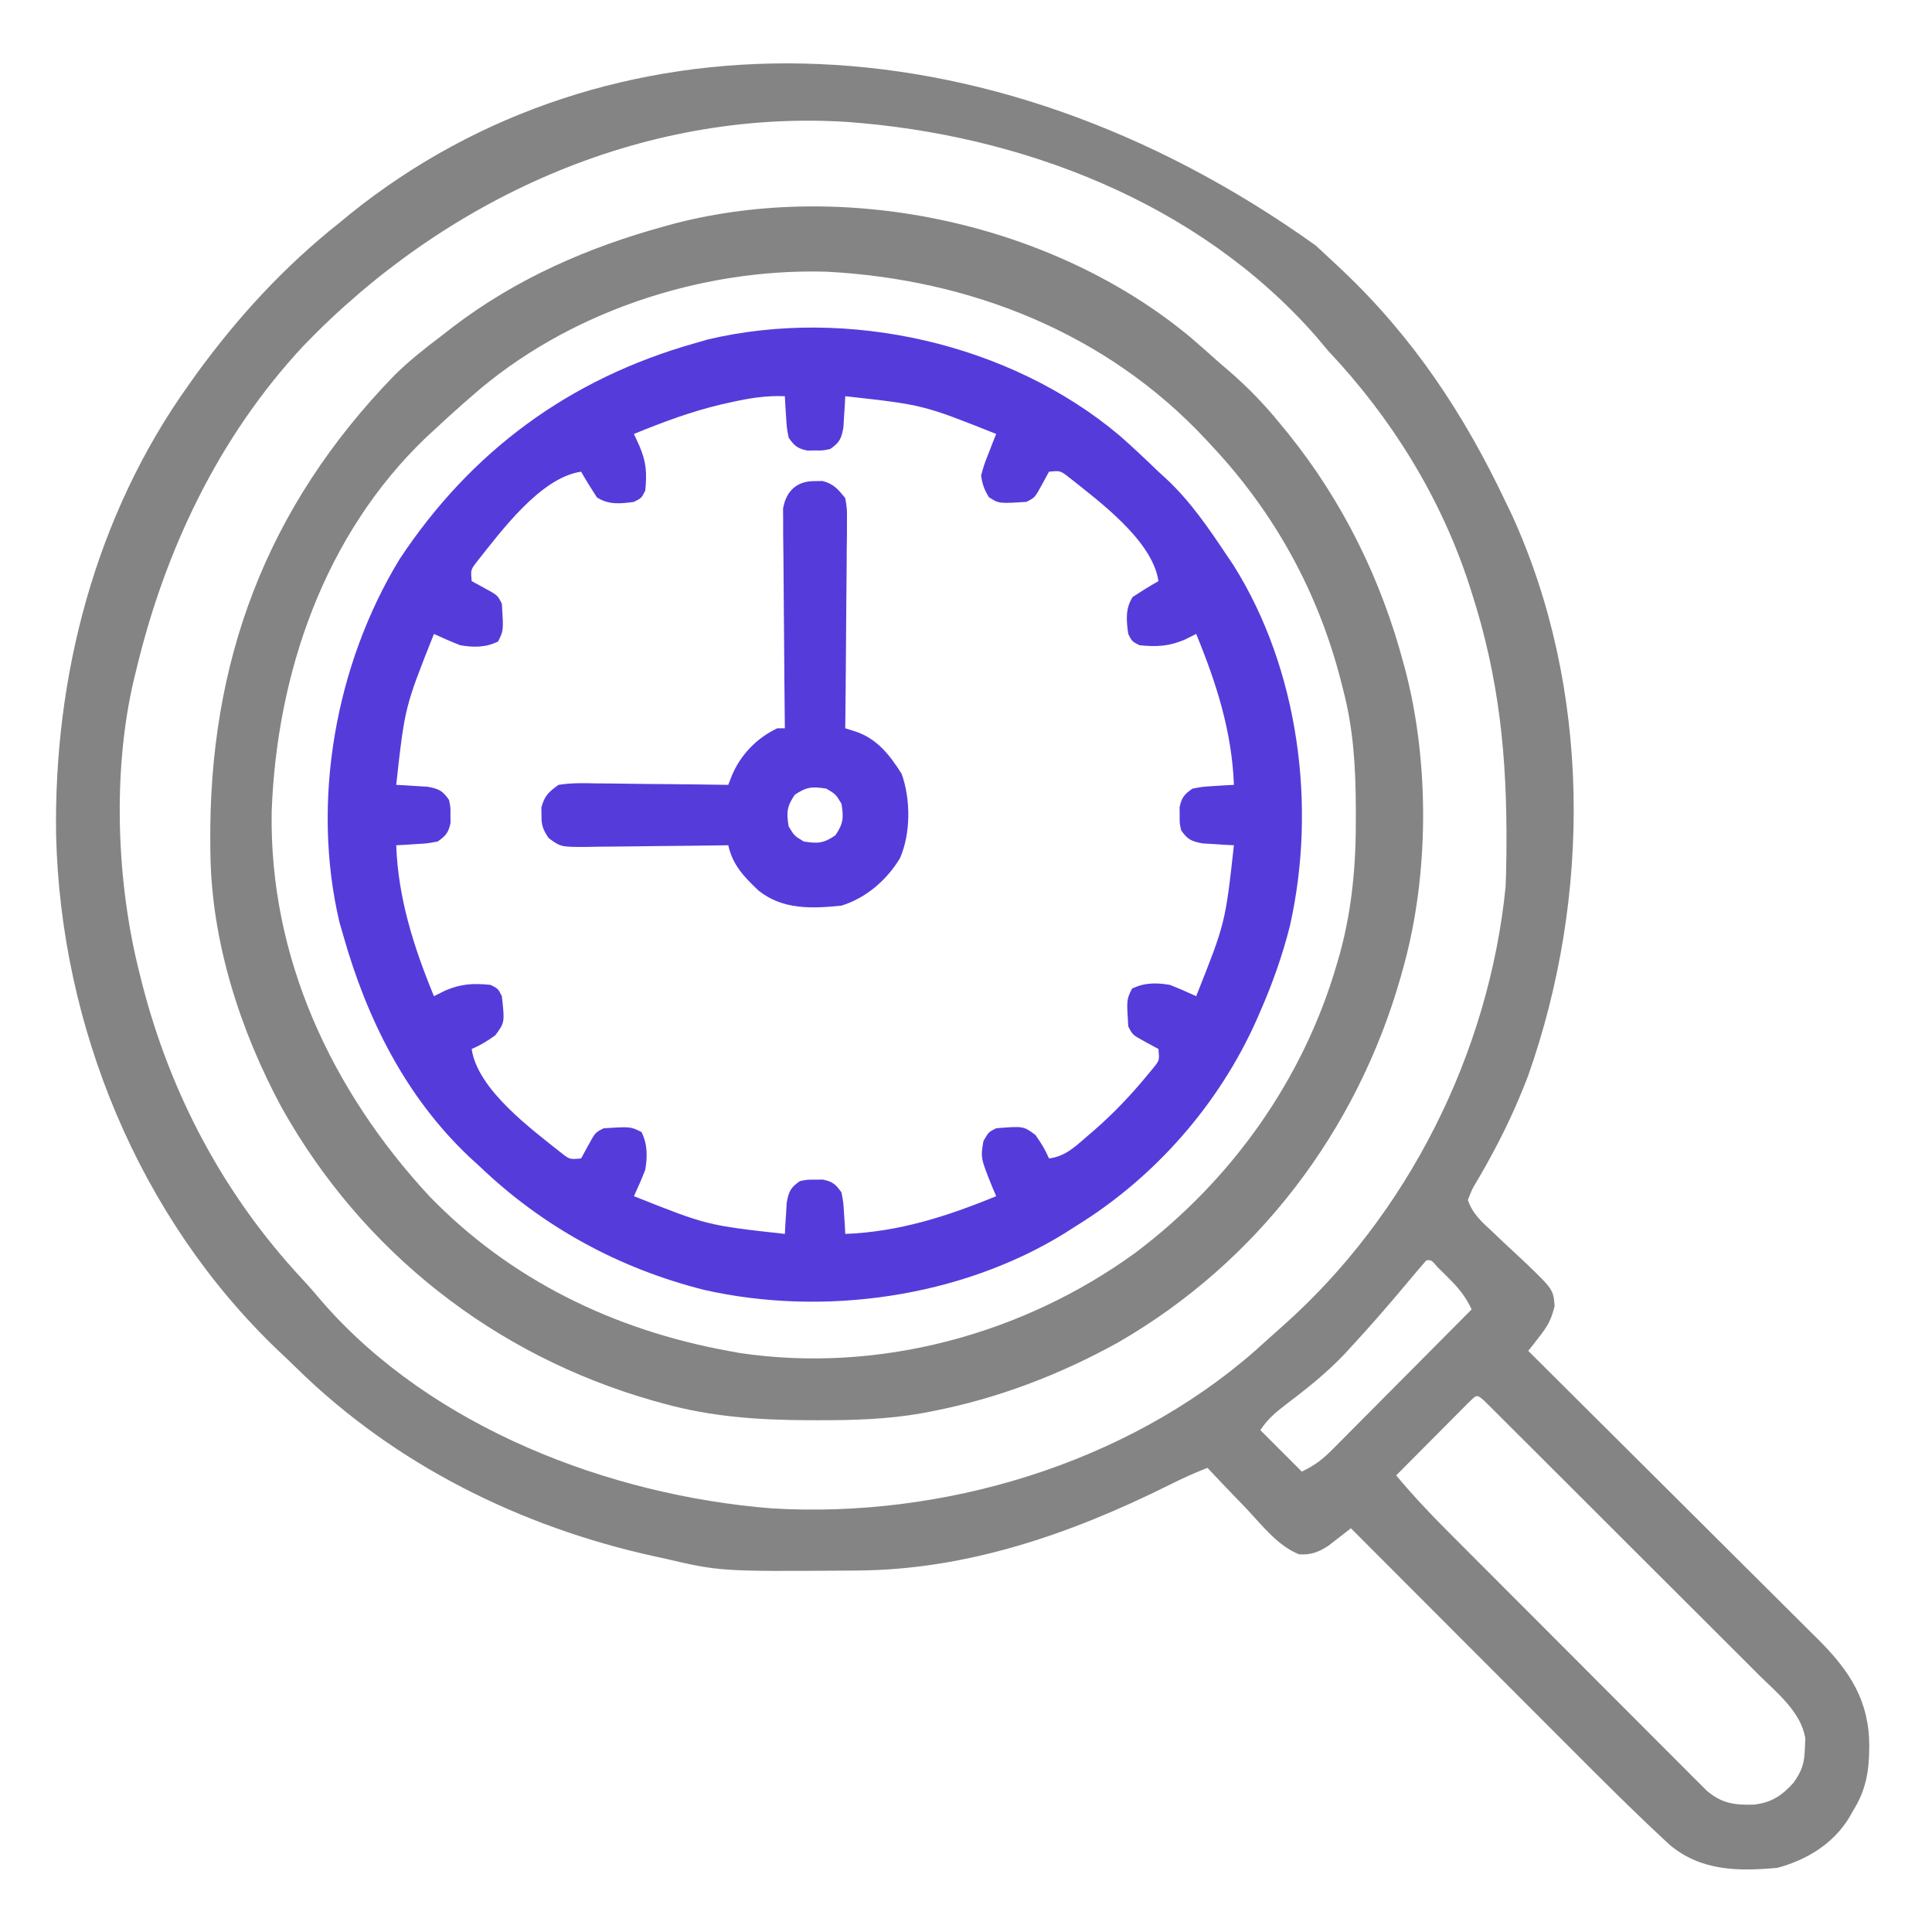
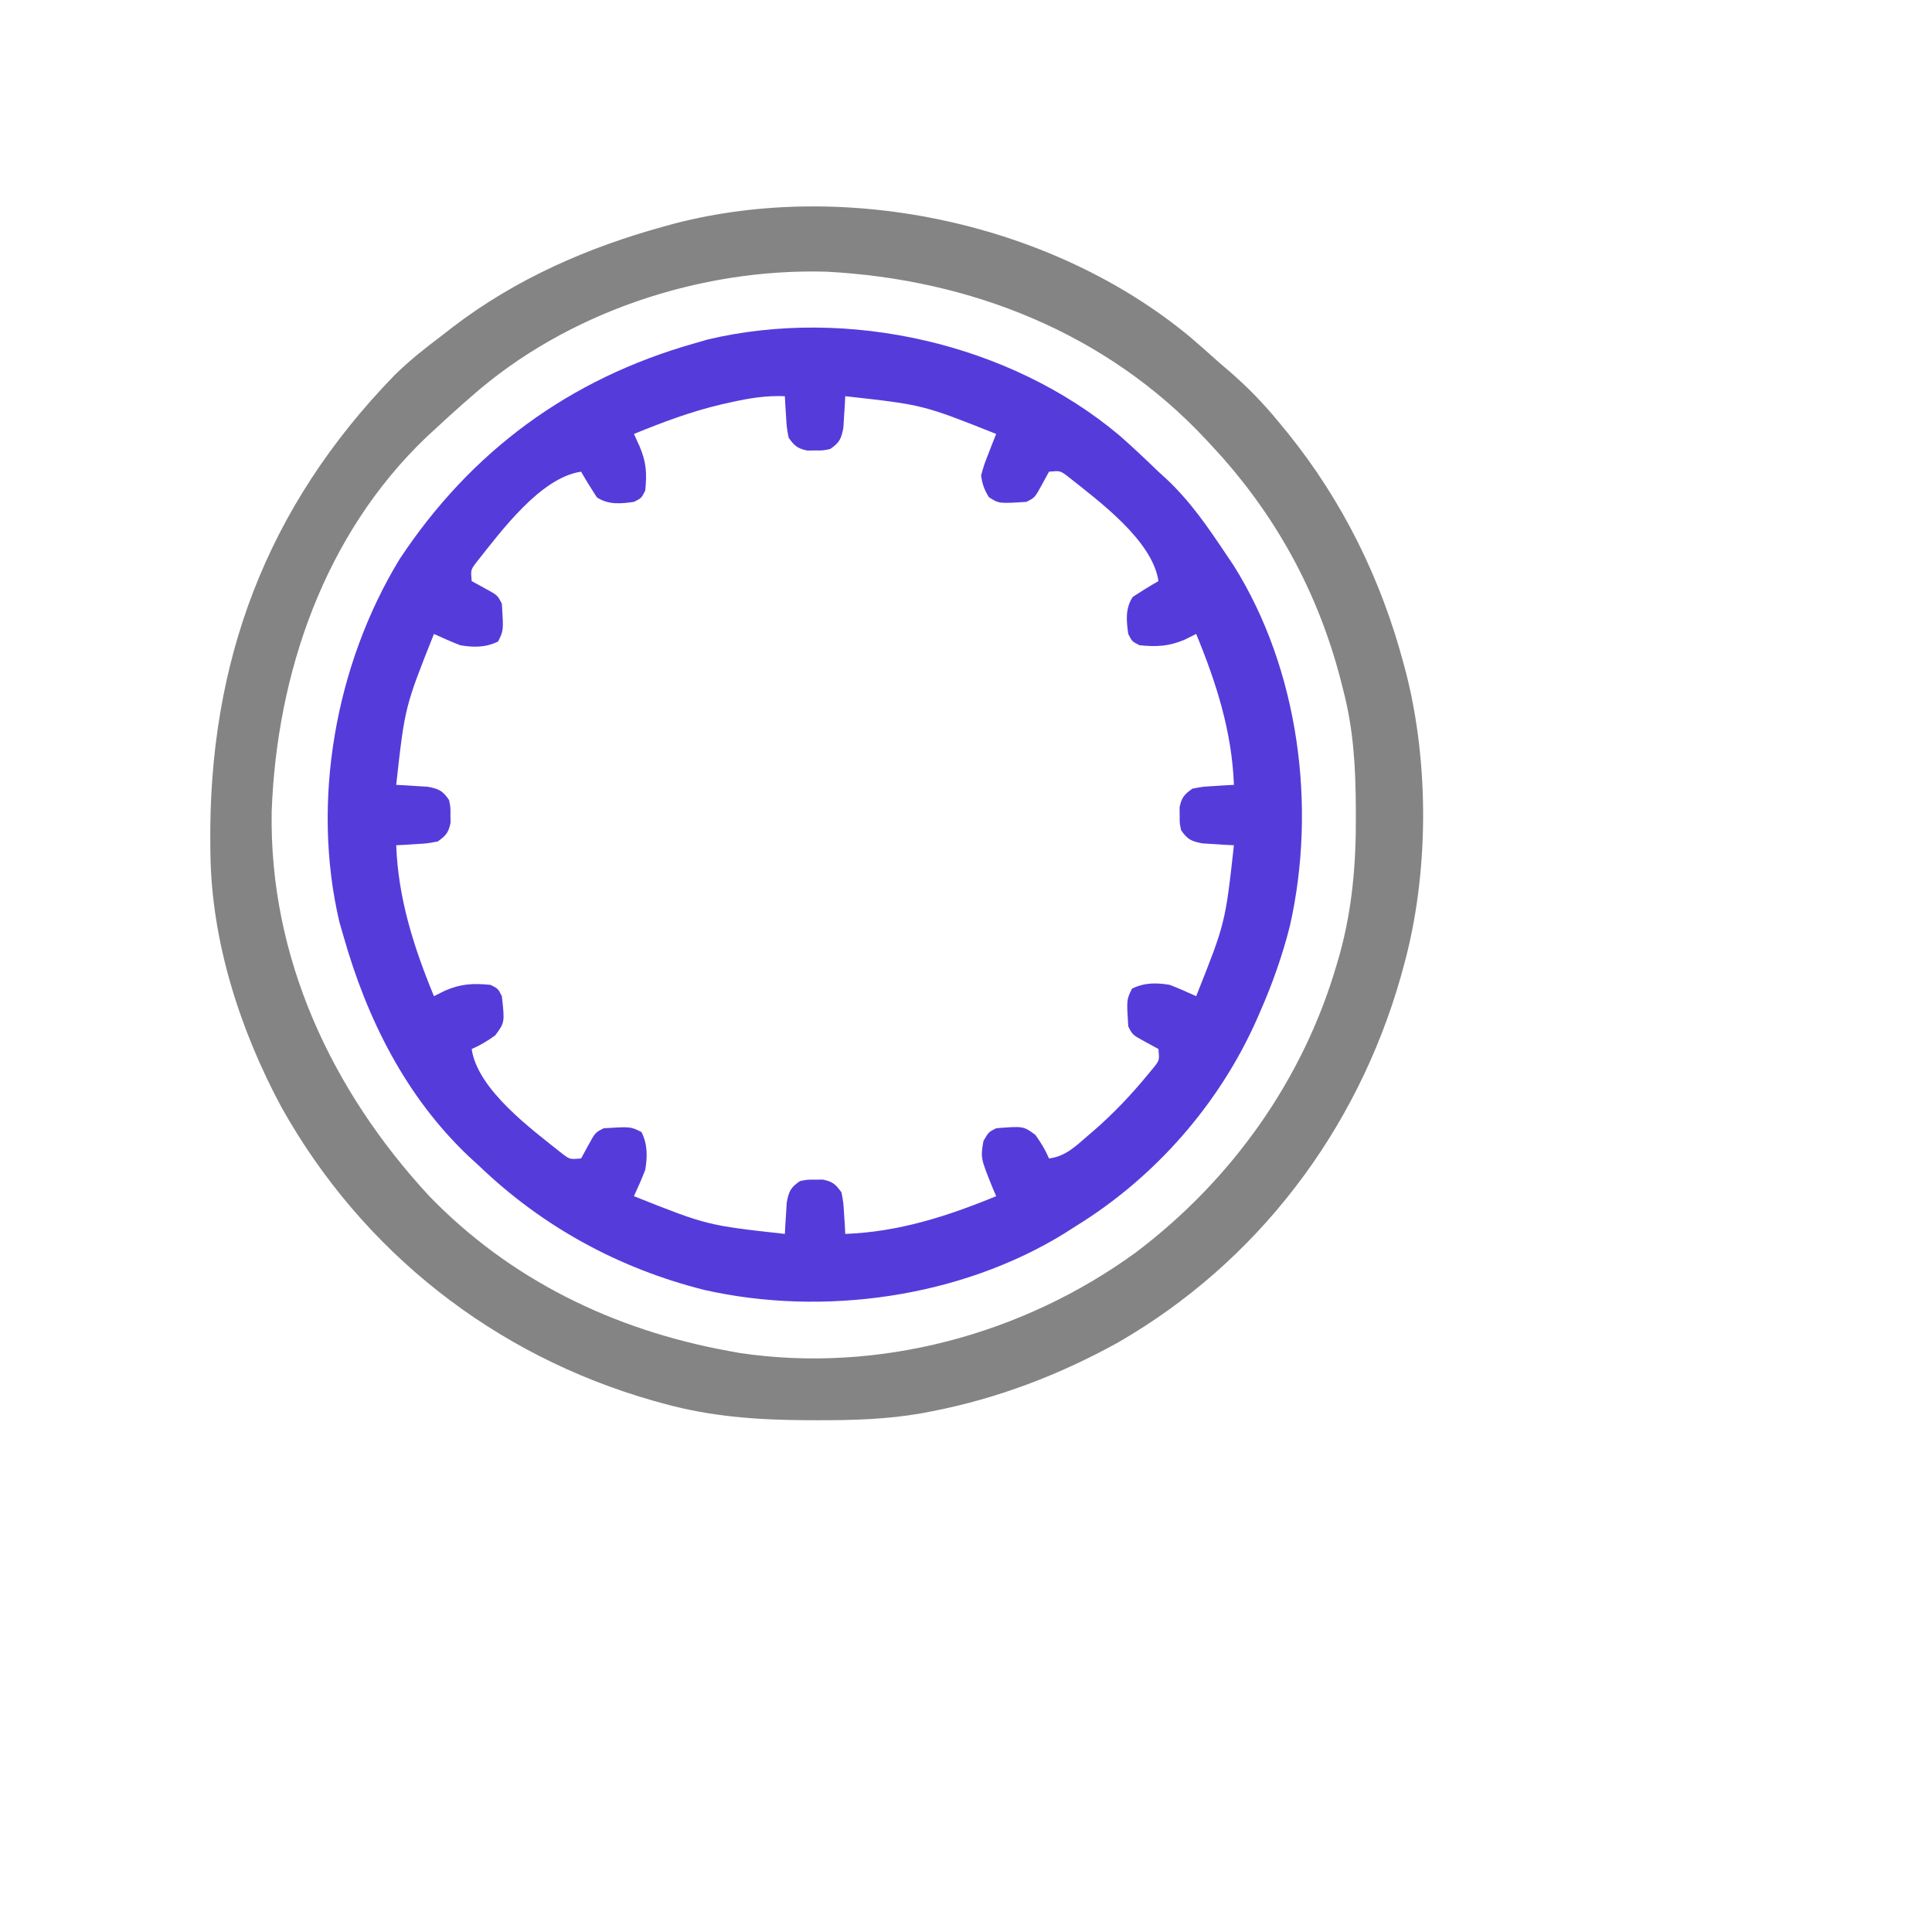
<svg xmlns="http://www.w3.org/2000/svg" version="1.1" width="512" height="512">
-   <path d="M0 0 C1.782 1.634 3.551 3.281 5.312 4.938 C5.871 5.462 6.429 5.986 7.005 6.527 C25.822 24.347 39.27 44.627 50.312 67.938 C50.836 69.019 51.359 70.101 51.898 71.215 C73.051 117.382 73.05 172.491 56.312 219.938 C53.388 227.628 49.947 235.043 45.957 242.238 C45.577 242.925 45.198 243.612 44.806 244.32 C44.08 245.613 43.337 246.898 42.574 248.17 C41.442 250.069 41.442 250.069 40.312 252.938 C41.545 256.646 44.064 258.812 46.883 261.422 C47.779 262.275 48.675 263.129 49.598 264.008 C51.487 265.791 53.388 267.562 55.301 269.32 C62.94 276.662 62.94 276.662 63.305 281.078 C62.353 284.782 61.53 286.262 59.25 289.179 C58.703 289.886 58.155 290.594 57.59 291.323 C57.169 291.856 56.747 292.389 56.312 292.938 C56.736 293.358 57.159 293.778 57.595 294.211 C67.912 304.462 78.22 314.721 88.519 324.989 C93.5 329.954 98.484 334.917 103.474 339.873 C108.292 344.657 113.102 349.45 117.907 354.247 C119.74 356.074 121.575 357.899 123.413 359.72 C125.991 362.277 128.559 364.842 131.126 367.41 C131.884 368.158 132.642 368.905 133.423 369.675 C141.625 377.925 146.717 385.802 146.688 397.75 C146.666 404.307 145.832 409.357 142.312 414.938 C141.962 415.559 141.611 416.18 141.25 416.82 C136.973 423.681 130.02 427.877 122.312 429.938 C111.946 430.87 102.184 430.819 93.842 423.883 C84.569 415.311 75.648 406.4 66.734 397.457 C65.07 395.791 63.406 394.125 61.741 392.46 C57.399 388.114 53.06 383.765 48.721 379.415 C44.278 374.962 39.832 370.511 35.387 366.061 C26.693 357.356 18.001 348.648 9.312 339.938 C8.779 340.358 8.245 340.779 7.695 341.213 C6.987 341.76 6.279 342.307 5.549 342.871 C4.501 343.688 4.501 343.688 3.432 344.521 C0.876 346.229 -1.352 347.092 -4.465 346.836 C-10.066 344.572 -14.126 339.279 -18.188 334.938 C-19.209 333.876 -20.232 332.816 -21.258 331.758 C-23.756 329.171 -26.228 326.561 -28.688 323.938 C-32.197 325.292 -35.549 326.818 -38.906 328.512 C-64.75 341.374 -92.293 350.974 -121.516 351.141 C-122.75 351.151 -122.75 351.151 -124.008 351.162 C-157.864 351.387 -157.864 351.387 -172.688 347.938 C-173.554 347.749 -174.421 347.561 -175.313 347.368 C-210.799 339.556 -244.08 323.05 -270.096 297.494 C-271.759 295.867 -273.449 294.27 -275.141 292.672 C-311.873 257.536 -332.563 206.971 -333.816 156.41 C-334.503 114.231 -323.449 71.54 -298.688 36.938 C-297.984 35.944 -297.28 34.95 -296.555 33.926 C-285.559 18.851 -273.313 5.53 -258.688 -6.062 C-257.722 -6.857 -256.756 -7.651 -255.762 -8.469 C-188.32 -62.628 -88.326 -63.124 0 0 Z M-268.321 26.636 C-290.846 50.813 -305.115 81 -312.688 112.938 C-312.853 113.605 -313.018 114.272 -313.188 114.959 C-318.955 139.317 -317.831 168.835 -311.688 192.938 C-311.479 193.778 -311.27 194.618 -311.054 195.484 C-303.534 224.866 -289.373 251.575 -268.703 273.77 C-266.778 275.84 -264.95 277.967 -263.125 280.125 C-234.188 313.26 -187.227 331.227 -144.282 334.666 C-99.141 337.409 -50.531 323.054 -16.195 293.014 C-15.188 292.114 -14.185 291.21 -13.186 290.301 C-11.651 288.904 -10.099 287.53 -8.543 286.156 C24.475 256.771 45.909 213.962 50.312 169.938 C50.423 167.205 50.499 164.498 50.516 161.766 C50.526 160.632 50.526 160.632 50.537 159.475 C50.709 135.694 48.656 114.679 41.312 91.938 C41.087 91.232 40.862 90.526 40.63 89.799 C33.075 66.649 19.982 45.584 3.312 27.938 C2.204 26.629 1.1 25.316 0 24 C-31.18 -11.533 -78.265 -29.447 -124.422 -32.766 C-178.949 -36.116 -231.007 -12.173 -268.321 26.636 Z M29.312 268.938 C27.613 270.874 25.956 272.829 24.312 274.812 C19.434 280.636 14.479 286.366 9.312 291.938 C8.4 292.931 8.4 292.931 7.469 293.945 C2.74 298.894 -2.491 303.05 -7.94 307.17 C-10.724 309.292 -12.727 310.997 -14.688 313.938 C-9.242 319.382 -9.242 319.382 -3.688 324.938 C-0.046 323.117 1.734 321.761 4.53 318.947 C5.761 317.716 5.761 317.716 7.017 316.46 C7.893 315.573 8.769 314.687 9.672 313.773 C10.576 312.866 11.481 311.959 12.412 311.024 C14.81 308.619 17.202 306.207 19.593 303.794 C22.036 301.33 24.485 298.873 26.934 296.414 C31.732 291.594 36.524 286.768 41.312 281.938 C39.624 278.329 37.604 275.991 34.75 273.188 C33.944 272.388 33.139 271.589 32.309 270.766 C30.641 268.825 30.641 268.825 29.312 268.938 Z M40.271 306.865 C39.397 307.745 38.522 308.625 37.621 309.531 C37.156 309.997 36.692 310.463 36.213 310.944 C34.723 312.439 33.236 313.938 31.75 315.438 C30.743 316.449 29.736 317.461 28.729 318.473 C26.254 320.958 23.782 323.447 21.312 325.938 C25.683 331.161 30.274 336.048 35.09 340.861 C36.223 341.998 36.223 341.998 37.379 343.159 C39.857 345.647 42.338 348.13 44.82 350.613 C46.551 352.347 48.282 354.081 50.012 355.815 C53.63 359.439 57.25 363.061 60.871 366.681 C65.514 371.324 70.15 375.974 74.785 380.626 C78.352 384.204 81.924 387.778 85.496 391.35 C87.208 393.063 88.919 394.778 90.628 396.495 C93.012 398.888 95.402 401.276 97.793 403.661 C98.499 404.373 99.205 405.084 99.931 405.816 C100.585 406.465 101.238 407.114 101.911 407.783 C102.756 408.629 102.756 408.629 103.619 409.493 C107.59 412.88 110.999 413.321 116.066 413.188 C120.753 412.666 123.52 410.816 126.625 407.375 C128.926 404.052 129.51 402.196 129.625 398.188 C129.662 397.347 129.7 396.507 129.738 395.641 C128.632 388.615 122.16 383.506 117.347 378.729 C116.548 377.928 115.749 377.128 114.926 376.303 C112.296 373.668 109.658 371.041 107.02 368.414 C105.189 366.585 103.358 364.755 101.528 362.924 C97.699 359.097 93.867 355.272 90.031 351.451 C85.593 347.028 81.159 342.6 76.729 338.168 C72.465 333.904 68.199 329.643 63.931 325.383 C62.114 323.569 60.298 321.755 58.482 319.94 C55.954 317.414 53.422 314.891 50.89 312.37 C50.133 311.612 49.376 310.855 48.596 310.075 C47.911 309.393 47.225 308.712 46.519 308.01 C45.92 307.413 45.322 306.816 44.705 306.201 C42.477 304.179 42.58 304.685 40.271 306.865 Z " fill="#848484" transform="translate(348.688,65.062)" />
  <path d="M0 0 C2.609 2.223 5.164 4.5 7.718 6.786 C8.563 7.509 9.407 8.232 10.277 8.977 C15.226 13.241 19.599 17.718 23.718 22.786 C24.479 23.709 25.239 24.632 26.023 25.583 C40.593 43.645 50.777 64.406 56.718 86.786 C56.931 87.582 57.145 88.378 57.364 89.199 C63.543 113.51 63.381 142.612 56.718 166.786 C56.324 168.222 56.324 168.222 55.921 169.687 C44.289 210.469 17.926 245.268 -18.926 266.52 C-34.355 275.085 -50.931 281.425 -68.282 284.786 C-69.191 284.962 -70.1 285.139 -71.037 285.321 C-80.283 286.935 -89.362 287.187 -98.719 287.161 C-99.512 287.159 -100.304 287.158 -101.12 287.157 C-114.189 287.103 -126.622 286.275 -139.282 282.786 C-140.718 282.391 -140.718 282.391 -142.183 281.988 C-184.26 269.986 -219.233 242.523 -240.631 204.323 C-251.654 183.861 -259.258 160.282 -259.52 136.903 C-259.53 136.175 -259.54 135.446 -259.55 134.696 C-260.069 86.267 -244.743 45.246 -210.79 10.283 C-206.9 6.422 -202.651 3.081 -198.282 -0.214 C-197.271 -1.002 -196.26 -1.79 -195.219 -2.601 C-178.46 -15.365 -159.515 -23.653 -139.282 -29.214 C-137.983 -29.572 -137.983 -29.572 -136.658 -29.938 C-90.965 -41.823 -36.371 -30.11 0 0 Z M-190.282 15.786 C-191.121 16.517 -191.96 17.247 -192.825 18 C-195.343 20.229 -197.82 22.495 -200.282 24.786 C-200.96 25.41 -201.638 26.033 -202.336 26.676 C-229.316 52.464 -241.923 89.203 -243.282 125.786 C-243.965 164.46 -227.416 199.768 -201.594 227.692 C-180.062 249.975 -152.57 263.253 -122.282 268.786 C-120.795 269.06 -120.795 269.06 -119.278 269.34 C-82.513 274.805 -44.242 264.501 -14.318 242.726 C11.138 223.529 30.145 196.828 39.031 166.161 C39.395 164.909 39.395 164.909 39.766 163.633 C43.103 151.503 44.098 139.587 44.031 127.036 C44.029 126.332 44.027 125.629 44.025 124.904 C43.979 114.243 43.423 104.148 40.718 93.786 C40.547 93.101 40.375 92.416 40.198 91.71 C34.128 67.808 22.592 46.773 5.718 28.786 C5.26 28.29 4.801 27.794 4.328 27.283 C-22 -0.96 -58.142 -15.227 -96.282 -17.214 C-129.724 -18.172 -165.113 -6.427 -190.282 15.786 Z " fill="#848484" transform="translate(315.282,89.214)" />
  <path d="M0 0 C3.569 3.113 6.988 6.368 10.397 9.654 C11.115 10.309 11.833 10.963 12.573 11.638 C18.862 17.537 23.632 24.515 28.397 31.654 C29.027 32.588 29.658 33.523 30.307 34.486 C47.623 62.057 52.368 98.455 45.234 130.036 C43.264 137.825 40.627 145.303 37.397 152.654 C36.972 153.635 36.972 153.635 36.539 154.636 C26.582 177.189 9.406 196.77 -11.603 209.654 C-12.575 210.275 -13.547 210.896 -14.548 211.537 C-42.147 228.538 -78.439 233.62 -109.977 226.492 C-132.596 220.796 -152.77 209.791 -169.603 193.654 C-170.486 192.846 -171.369 192.037 -172.279 191.205 C-189.084 175.302 -199.36 154.7 -205.603 132.654 C-205.945 131.476 -206.286 130.297 -206.638 129.083 C-214.206 97.053 -207.708 60.735 -190.705 32.833 C-171.747 4.15 -145.601 -15.002 -112.603 -24.346 C-111.425 -24.688 -110.247 -25.029 -109.033 -25.381 C-72.053 -34.118 -29.074 -24.415 0 0 Z M-102.978 -8.721 C-104.144 -8.463 -104.144 -8.463 -105.333 -8.199 C-113.376 -6.319 -120.97 -3.466 -128.603 -0.346 C-127.872 1.255 -127.872 1.255 -127.126 2.888 C-125.314 7.128 -125.142 10.043 -125.603 14.654 C-126.603 16.654 -126.603 16.654 -128.603 17.654 C-132.125 18.167 -135.367 18.464 -138.416 16.466 C-139.88 14.23 -141.283 11.979 -142.603 9.654 C-153.397 11.221 -163.844 25.5 -170.318 33.638 C-171.872 35.677 -171.872 35.677 -171.603 38.654 C-169.901 39.582 -169.901 39.582 -168.166 40.529 C-164.728 42.404 -164.728 42.404 -163.603 44.654 C-163.152 51.752 -163.152 51.752 -164.603 54.654 C-167.847 56.276 -171.106 56.252 -174.603 55.654 C-176.989 54.747 -179.278 53.715 -181.603 52.654 C-189.322 72.054 -189.322 72.054 -191.603 92.654 C-190.844 92.691 -190.085 92.729 -189.302 92.767 C-188.308 92.833 -187.315 92.899 -186.291 92.966 C-185.304 93.024 -184.318 93.082 -183.302 93.142 C-180.307 93.71 -179.311 94.158 -177.603 96.654 C-177.205 98.591 -177.205 98.591 -177.228 100.654 C-177.22 101.334 -177.213 102.015 -177.205 102.716 C-177.737 105.304 -178.446 106.132 -180.603 107.654 C-183.302 108.166 -183.302 108.166 -186.291 108.341 C-187.284 108.407 -188.278 108.473 -189.302 108.541 C-190.441 108.597 -190.441 108.597 -191.603 108.654 C-191.076 122.801 -186.949 135.661 -181.603 148.654 C-180.613 148.159 -179.623 147.664 -178.603 147.154 C-174.391 145.356 -171.159 145.198 -166.603 145.654 C-164.603 146.654 -164.603 146.654 -163.603 148.654 C-162.831 155.606 -162.831 155.606 -165.353 159.029 C-167.387 160.497 -169.3 161.667 -171.603 162.654 C-170.036 173.448 -155.757 183.895 -147.619 190.369 C-145.58 191.923 -145.58 191.923 -142.603 191.654 C-141.984 190.519 -141.366 189.385 -140.728 188.216 C-138.853 184.779 -138.853 184.779 -136.603 183.654 C-129.504 183.203 -129.504 183.203 -126.603 184.654 C-124.981 187.897 -125.005 191.157 -125.603 194.654 C-126.51 197.04 -127.542 199.329 -128.603 201.654 C-109.203 209.373 -109.203 209.373 -88.603 211.654 C-88.566 210.895 -88.528 210.135 -88.49 209.353 C-88.424 208.359 -88.358 207.365 -88.291 206.341 C-88.233 205.355 -88.175 204.369 -88.115 203.353 C-87.547 200.358 -87.099 199.362 -84.603 197.654 C-82.666 197.255 -82.666 197.255 -80.603 197.279 C-79.922 197.271 -79.242 197.263 -78.541 197.255 C-75.953 197.787 -75.125 198.497 -73.603 200.654 C-73.091 203.353 -73.091 203.353 -72.916 206.341 C-72.85 207.335 -72.784 208.329 -72.716 209.353 C-72.679 210.112 -72.642 210.872 -72.603 211.654 C-58.456 211.127 -45.596 207 -32.603 201.654 C-32.915 200.929 -33.227 200.205 -33.548 199.458 C-36.75 191.507 -36.75 191.507 -35.978 187.029 C-34.603 184.654 -34.603 184.654 -32.603 183.654 C-25.392 183.072 -25.392 183.072 -22.228 185.404 C-20.759 187.437 -19.59 189.351 -18.603 191.654 C-14.308 191.144 -11.561 188.44 -8.416 185.716 C-7.844 185.227 -7.272 184.738 -6.684 184.234 C-1.552 179.76 3.068 174.911 7.397 169.654 C8.259 168.615 8.259 168.615 9.139 167.556 C10.673 165.617 10.673 165.617 10.397 162.654 C8.695 161.726 8.695 161.726 6.959 160.779 C3.522 158.904 3.522 158.904 2.397 156.654 C1.946 149.555 1.946 149.555 3.397 146.654 C6.641 145.032 9.9 145.055 13.397 145.654 C15.783 146.561 18.072 147.593 20.397 148.654 C28.116 129.254 28.116 129.254 30.397 108.654 C29.638 108.616 28.878 108.579 28.096 108.541 C27.102 108.475 26.108 108.409 25.084 108.341 C24.098 108.283 23.112 108.225 22.096 108.166 C19.101 107.598 18.105 107.15 16.397 104.654 C15.999 102.716 15.999 102.716 16.022 100.654 C16.014 99.973 16.007 99.293 15.999 98.591 C16.531 96.004 17.24 95.176 19.397 93.654 C22.096 93.142 22.096 93.142 25.084 92.966 C26.078 92.901 27.072 92.835 28.096 92.767 C29.235 92.711 29.235 92.711 30.397 92.654 C29.87 78.507 25.743 65.647 20.397 52.654 C19.407 53.149 18.417 53.644 17.397 54.154 C13.185 55.952 9.953 56.109 5.397 55.654 C3.397 54.654 3.397 54.654 2.397 52.654 C1.883 49.132 1.587 45.89 3.584 42.841 C5.82 41.376 8.072 39.973 10.397 38.654 C8.83 27.86 -5.449 17.413 -13.587 10.939 C-15.626 9.385 -15.626 9.385 -18.603 9.654 C-19.222 10.788 -19.841 11.923 -20.478 13.091 C-22.353 16.529 -22.353 16.529 -24.603 17.654 C-31.886 18.116 -31.886 18.116 -34.541 16.404 C-35.775 14.37 -36.274 13.022 -36.603 10.654 C-35.826 7.857 -35.826 7.857 -34.666 4.904 C-34.285 3.919 -33.905 2.934 -33.513 1.919 C-33.213 1.172 -32.912 0.424 -32.603 -0.346 C-52.003 -8.066 -52.003 -8.066 -72.603 -10.346 C-72.64 -9.587 -72.678 -8.828 -72.716 -8.045 C-72.782 -7.052 -72.848 -6.058 -72.916 -5.034 C-72.974 -4.048 -73.032 -3.061 -73.091 -2.045 C-73.659 0.95 -74.107 1.946 -76.603 3.654 C-78.541 4.052 -78.541 4.052 -80.603 4.029 C-81.624 4.04 -81.624 4.04 -82.666 4.052 C-85.253 3.52 -86.081 2.81 -87.603 0.654 C-88.115 -2.045 -88.115 -2.045 -88.291 -5.034 C-88.356 -6.028 -88.422 -7.021 -88.49 -8.045 C-88.546 -9.184 -88.546 -9.184 -88.603 -10.346 C-93.635 -10.553 -98.102 -9.816 -102.978 -8.721 Z " fill="#563bdb" transform="translate(296.603,115.346)" />
-   <path d="M0 0 C0.66 -0.01 1.32 -0.021 2 -0.031 C4.938 0.749 6.097 2.155 8 4.5 C8.481 7.297 8.481 7.297 8.454 10.554 C8.454 11.775 8.453 12.996 8.453 14.254 C8.433 15.567 8.412 16.881 8.391 18.234 C8.383 19.596 8.377 20.958 8.373 22.32 C8.358 25.898 8.319 29.475 8.275 33.052 C8.234 36.705 8.215 40.358 8.195 44.012 C8.152 51.175 8.084 58.337 8 65.5 C8.949 65.799 9.897 66.099 10.874 66.407 C16.536 68.386 19.795 72.596 22.938 77.562 C25.367 84.273 25.376 93.393 22.5 99.938 C18.98 105.762 13.51 110.482 7 112.5 C-0.835 113.305 -8.621 113.626 -15 108.5 C-18.852 104.829 -21.834 101.758 -23 96.5 C-23.832 96.513 -23.832 96.513 -24.681 96.527 C-30.456 96.615 -36.231 96.676 -42.006 96.72 C-44.162 96.74 -46.317 96.767 -48.472 96.802 C-51.57 96.85 -54.667 96.873 -57.766 96.891 C-58.729 96.911 -59.693 96.932 -60.686 96.953 C-67.375 96.955 -67.375 96.955 -70.606 94.601 C-72.108 92.338 -72.542 91.192 -72.5 88.5 C-72.515 87.51 -72.515 87.51 -72.531 86.5 C-71.705 83.388 -70.625 82.413 -68 80.5 C-64.588 79.932 -61.216 80.035 -57.766 80.109 C-56.772 80.115 -55.779 80.121 -54.756 80.127 C-51.587 80.149 -48.419 80.199 -45.25 80.25 C-43.1 80.27 -40.951 80.288 -38.801 80.305 C-33.533 80.349 -28.267 80.416 -23 80.5 C-22.697 79.714 -22.395 78.929 -22.083 78.12 C-19.78 72.549 -15.452 68.075 -10 65.5 C-9.34 65.5 -8.68 65.5 -8 65.5 C-8.009 64.745 -8.018 63.989 -8.027 63.211 C-8.107 56.09 -8.168 48.969 -8.207 41.847 C-8.228 38.186 -8.256 34.525 -8.302 30.864 C-8.345 27.33 -8.369 23.797 -8.38 20.263 C-8.39 18.259 -8.422 16.257 -8.453 14.254 C-8.453 13.033 -8.454 11.812 -8.454 10.554 C-8.463 9.479 -8.472 8.404 -8.481 7.297 C-7.67 2.583 -4.811 -0.075 0 0 Z M-5.375 83.125 C-7.487 86.212 -7.612 87.828 -7 91.5 C-5.5 94 -5.5 94 -3 95.5 C0.672 96.112 2.288 95.987 5.375 93.875 C7.487 90.788 7.612 89.172 7 85.5 C5.5 83 5.5 83 3 81.5 C-0.672 80.888 -2.288 81.013 -5.375 83.125 Z " fill="#563bdb" transform="translate(216,127.5)" />
</svg>